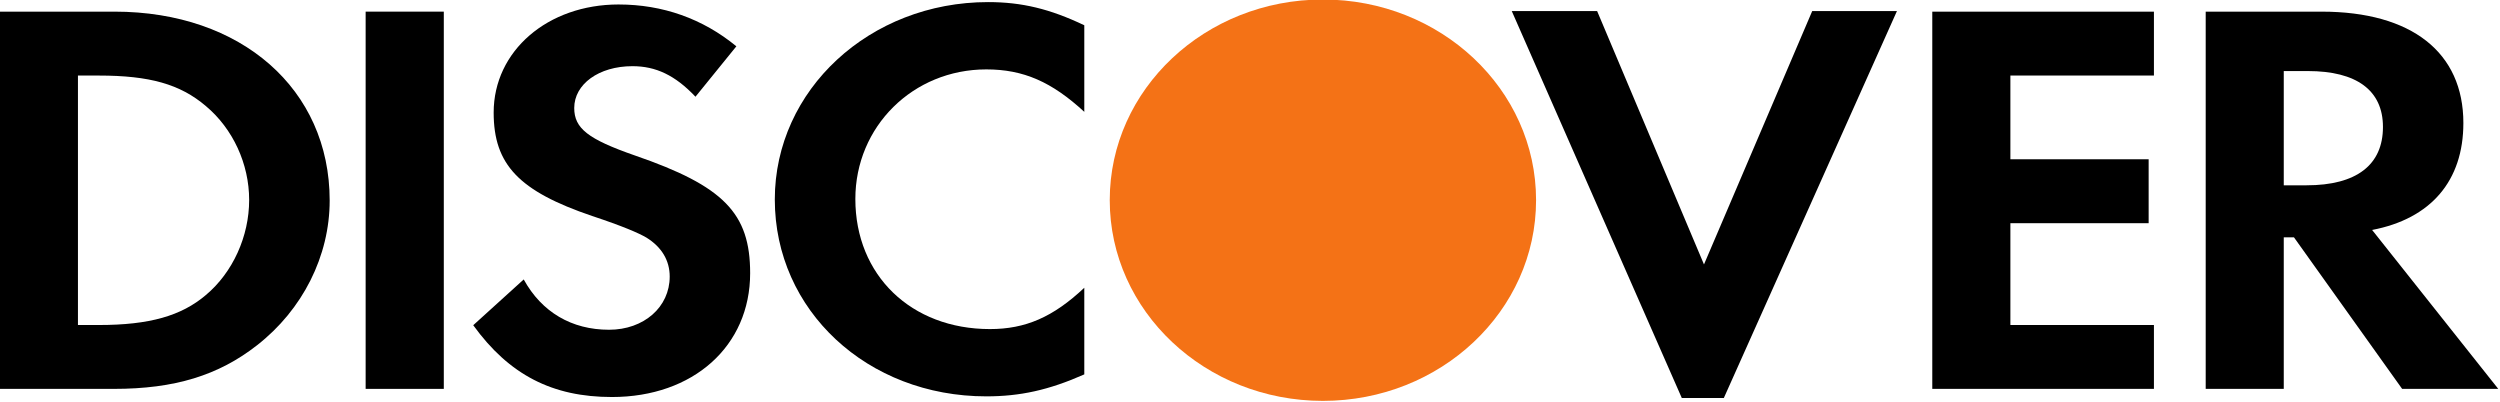
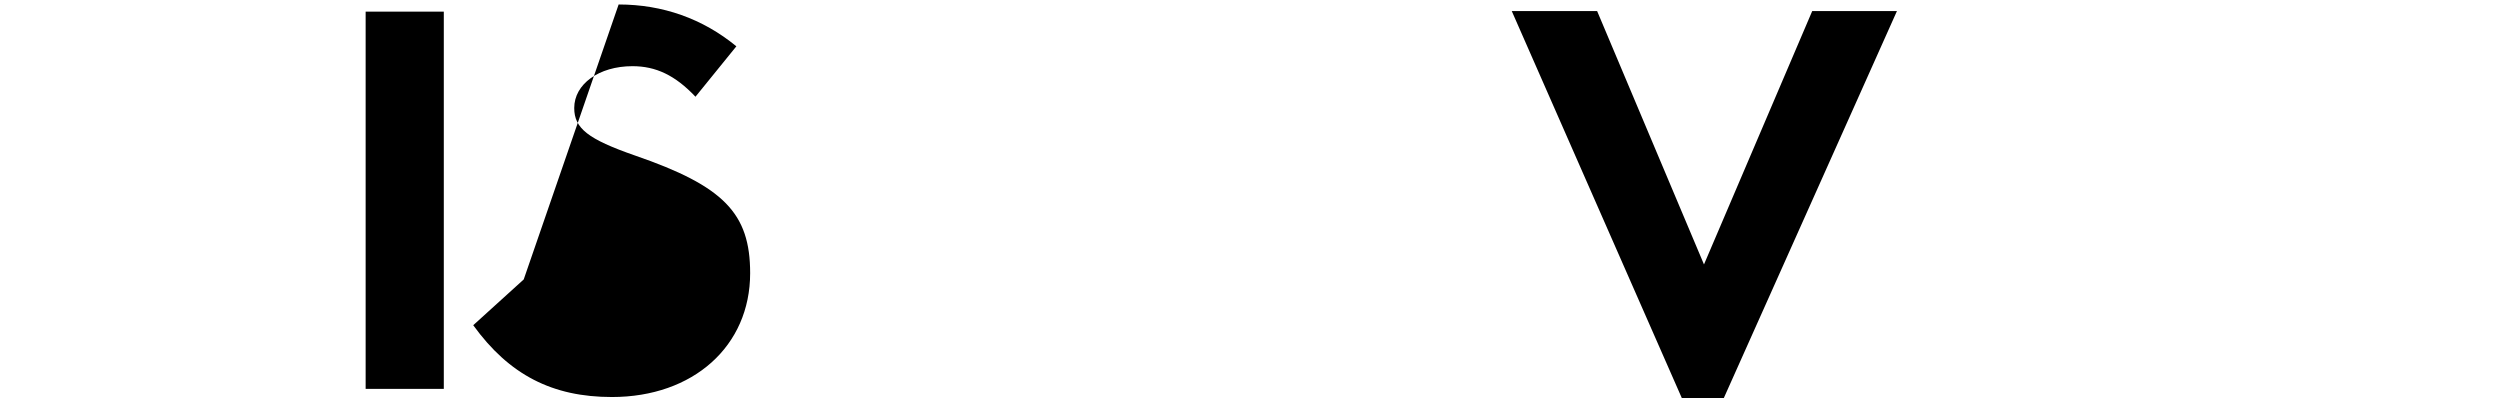
<svg xmlns="http://www.w3.org/2000/svg" xmlns:ns1="http://sodipodi.sourceforge.net/DTD/sodipodi-0.dtd" xmlns:ns2="http://www.inkscape.org/namespaces/inkscape" width="213.535mm" height="34.304mm" viewBox="0 0 213.535 34.304" version="1.1" id="svg1" xml:space="preserve">
  <ns1:namedview id="namedview1" pagecolor="#ffffff" bordercolor="#000000" borderopacity="0.25" ns2:showpageshadow="2" ns2:pageopacity="0.0" ns2:pagecheckerboard="0" ns2:deskcolor="#d1d1d1" ns2:document-units="mm" showguides="true">
    <ns1:guide position="-281.748,211.952" orientation="0,-1" id="guide5" ns2:locked="false" />
    <ns1:guide position="-345.036,155.768" orientation="0,-1" id="guide6" ns2:locked="false" />
    <ns1:guide position="-304.222,298.488" orientation="0,-1" id="guide7" ns2:locked="false" />
  </ns1:namedview>
  <defs id="defs1" />
  <g ns2:label="Capa 1" ns2:groupmode="layer" id="layer1" transform="translate(-397.474,-54.959)">
    <g id="g5" transform="matrix(0.325,0,0,0.325,377.41,-9.354)" ns2:export-filename="discover.svg" ns2:export-xdpi="96" ns2:export-ydpi="96">
-       <path d="m 409.412,197.758 c 30.938,0 56.02,23.58 56.02,52.709 v 0.033 c 0,29.129 -25.082,52.742 -56.02,52.742 -30.941,0 -56.022,-23.613 -56.022,-52.742 v -0.033 c 0,-29.129 25.081,-52.709 56.022,-52.709 z" fill="#f47216" id="path1-5" />
-       <path d="m 321.433,198.438 c 8.836,0 16.247,1.785 25.269,6.09 v 22.752 c -8.544,-7.863 -15.955,-11.154 -25.757,-11.154 -19.265,0 -34.413,15.015 -34.413,34.051 0,20.074 14.681,34.195 35.368,34.195 9.313,0 16.586,-3.12 24.802,-10.856 v 22.764 c -9.343,4.141 -16.912,5.775 -25.757,5.775 -31.277,0 -55.581,-22.597 -55.581,-51.737 -10e-4,-28.828 24.95,-51.88 56.069,-51.88 z" id="path2-9" />
-       <path d="m 224.32,199.064 c 11.546,0 22.109,3.721 30.942,10.994 l -10.748,13.248 c -5.351,-5.646 -10.411,-8.027 -16.563,-8.027 -8.854,0 -15.301,4.745 -15.301,10.988 0,5.354 3.618,8.188 15.944,12.482 23.364,8.043 30.289,15.176 30.289,30.926 0,19.193 -14.976,32.554 -36.319,32.554 -15.631,0 -26.993,-5.795 -36.457,-18.871 l 13.268,-12.031 c 4.73,8.609 12.622,13.223 22.42,13.223 9.163,0 15.947,-5.951 15.947,-13.984 0,-4.164 -2.056,-7.733 -6.158,-10.258 -2.066,-1.195 -6.158,-2.977 -14.199,-5.646 -19.292,-6.538 -25.91,-13.527 -25.91,-27.186 -0.001,-16.226 14.213,-28.412 32.845,-28.412 z" id="path3-1" />
+       <path d="m 224.32,199.064 c 11.546,0 22.109,3.721 30.942,10.994 l -10.748,13.248 c -5.351,-5.646 -10.411,-8.027 -16.563,-8.027 -8.854,0 -15.301,4.745 -15.301,10.988 0,5.354 3.618,8.188 15.944,12.482 23.364,8.043 30.289,15.176 30.289,30.926 0,19.193 -14.976,32.554 -36.319,32.554 -15.631,0 -26.993,-5.795 -36.457,-18.871 l 13.268,-12.031 z" id="path3-1" />
      <path d="m 459.043,200.793 h 22.436 l 28.084,66.592 28.447,-66.592 h 22.266 l -45.493,101.686 h -11.054 z" id="path4-9" />
      <path d="m 157.83,200.945 h 20.541 v 99.143 H 157.83 Z" id="path5-6" />
-       <path d="m 569.563,200.945 h 58.252 v 16.799 H 590.09 v 22.006 h 36.336 v 16.791 H 590.09 v 26.762 h 37.725 v 16.785 h -58.252 z" id="path6-8" />
-       <path d="m 685.156,258.322 c 15.471,-2.965 23.984,-12.926 23.984,-28.105 0,-18.562 -13.576,-29.271 -37.266,-29.271 H 641.42 v 99.143 h 20.516 V 260.26 h 2.68 l 28.43,39.828 h 25.26 z m -17.218,-11.736 h -6.002 v -30.025 h 6.326 c 12.791,0 19.744,5.049 19.744,14.697 0.002,9.966 -6.951,15.328 -20.068,15.328 z" id="path7" />
-       <path d="M 91.845,200.945 H 61.696 v 99.143 h 29.992 c 15.946,0 27.465,-3.543 37.573,-11.445 12.014,-9.36 19.117,-23.467 19.117,-38.057 0.001,-29.259 -23.221,-49.641 -56.533,-49.641 z m 23.997,74.479 c -6.454,5.484 -14.837,7.879 -28.108,7.879 H 82.22 v -65.559 h 5.513 c 13.271,0 21.323,2.238 28.108,8.018 7.104,5.956 11.377,15.183 11.377,24.682 10e-4,9.513 -4.273,19.024 -11.376,24.98 z" id="path8" />
    </g>
  </g>
</svg>